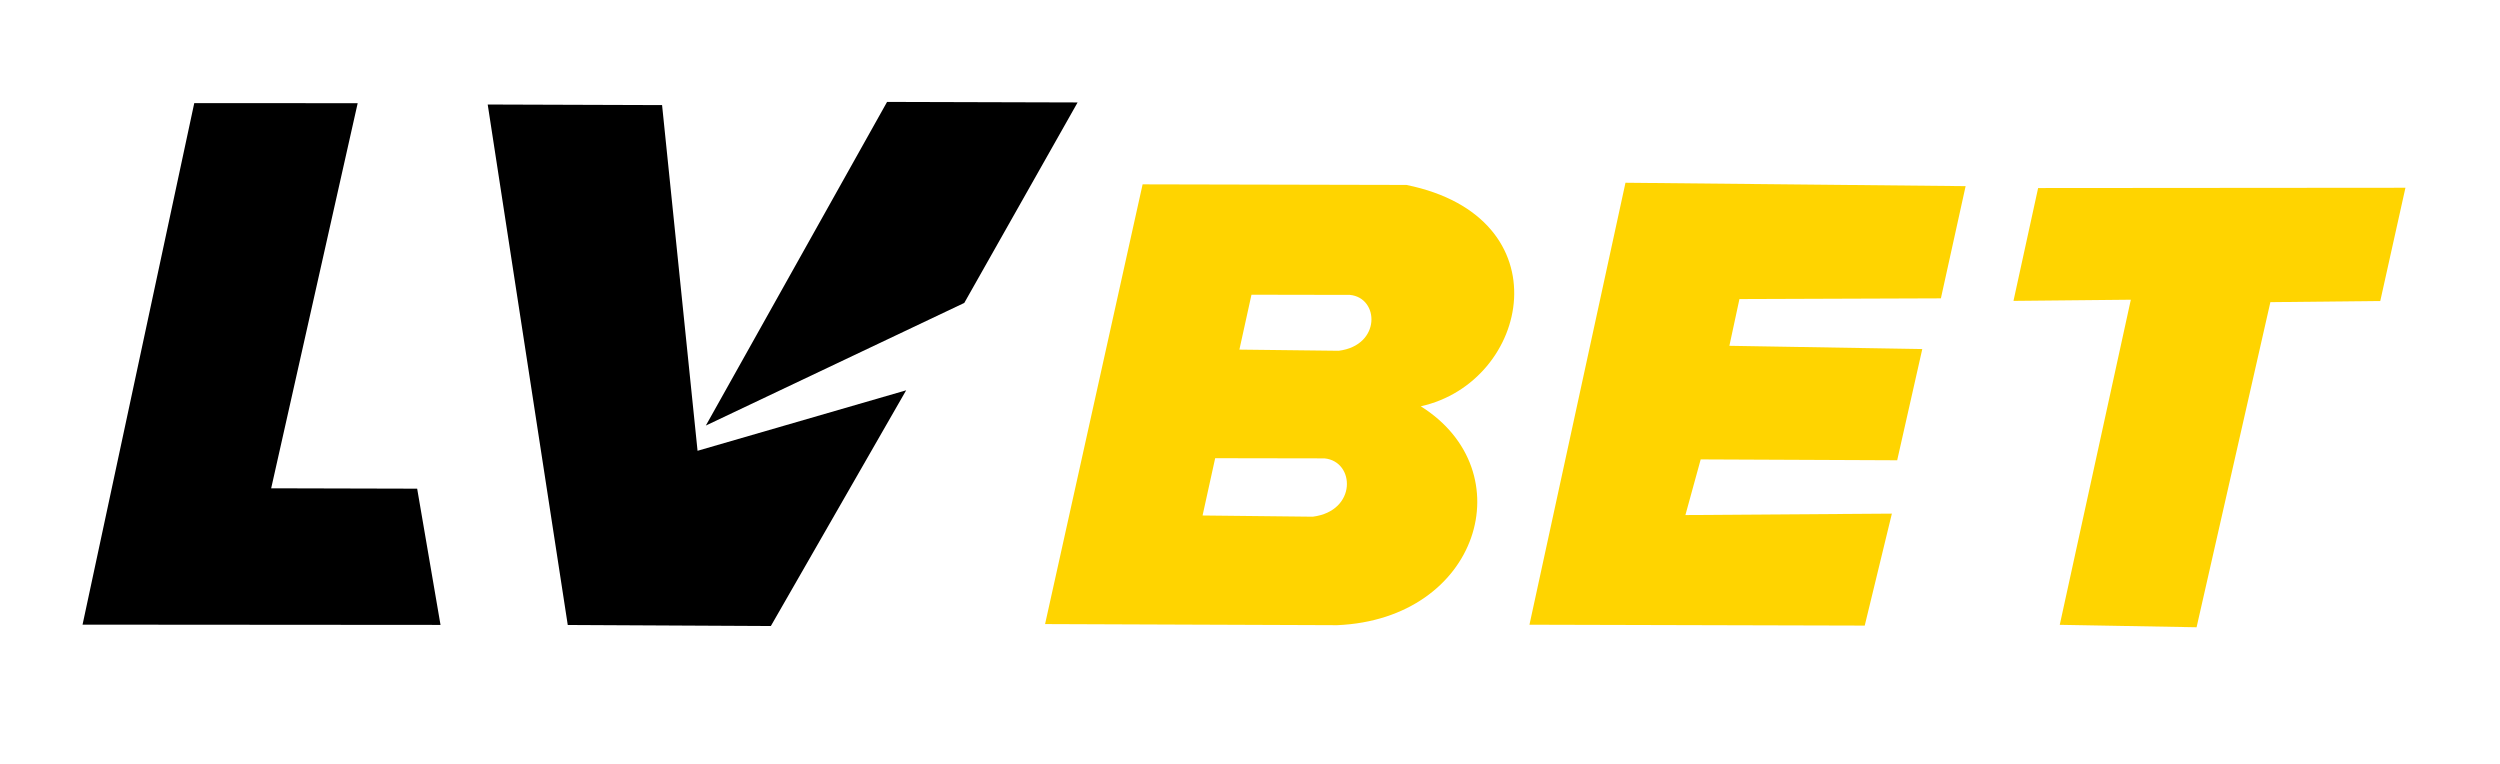
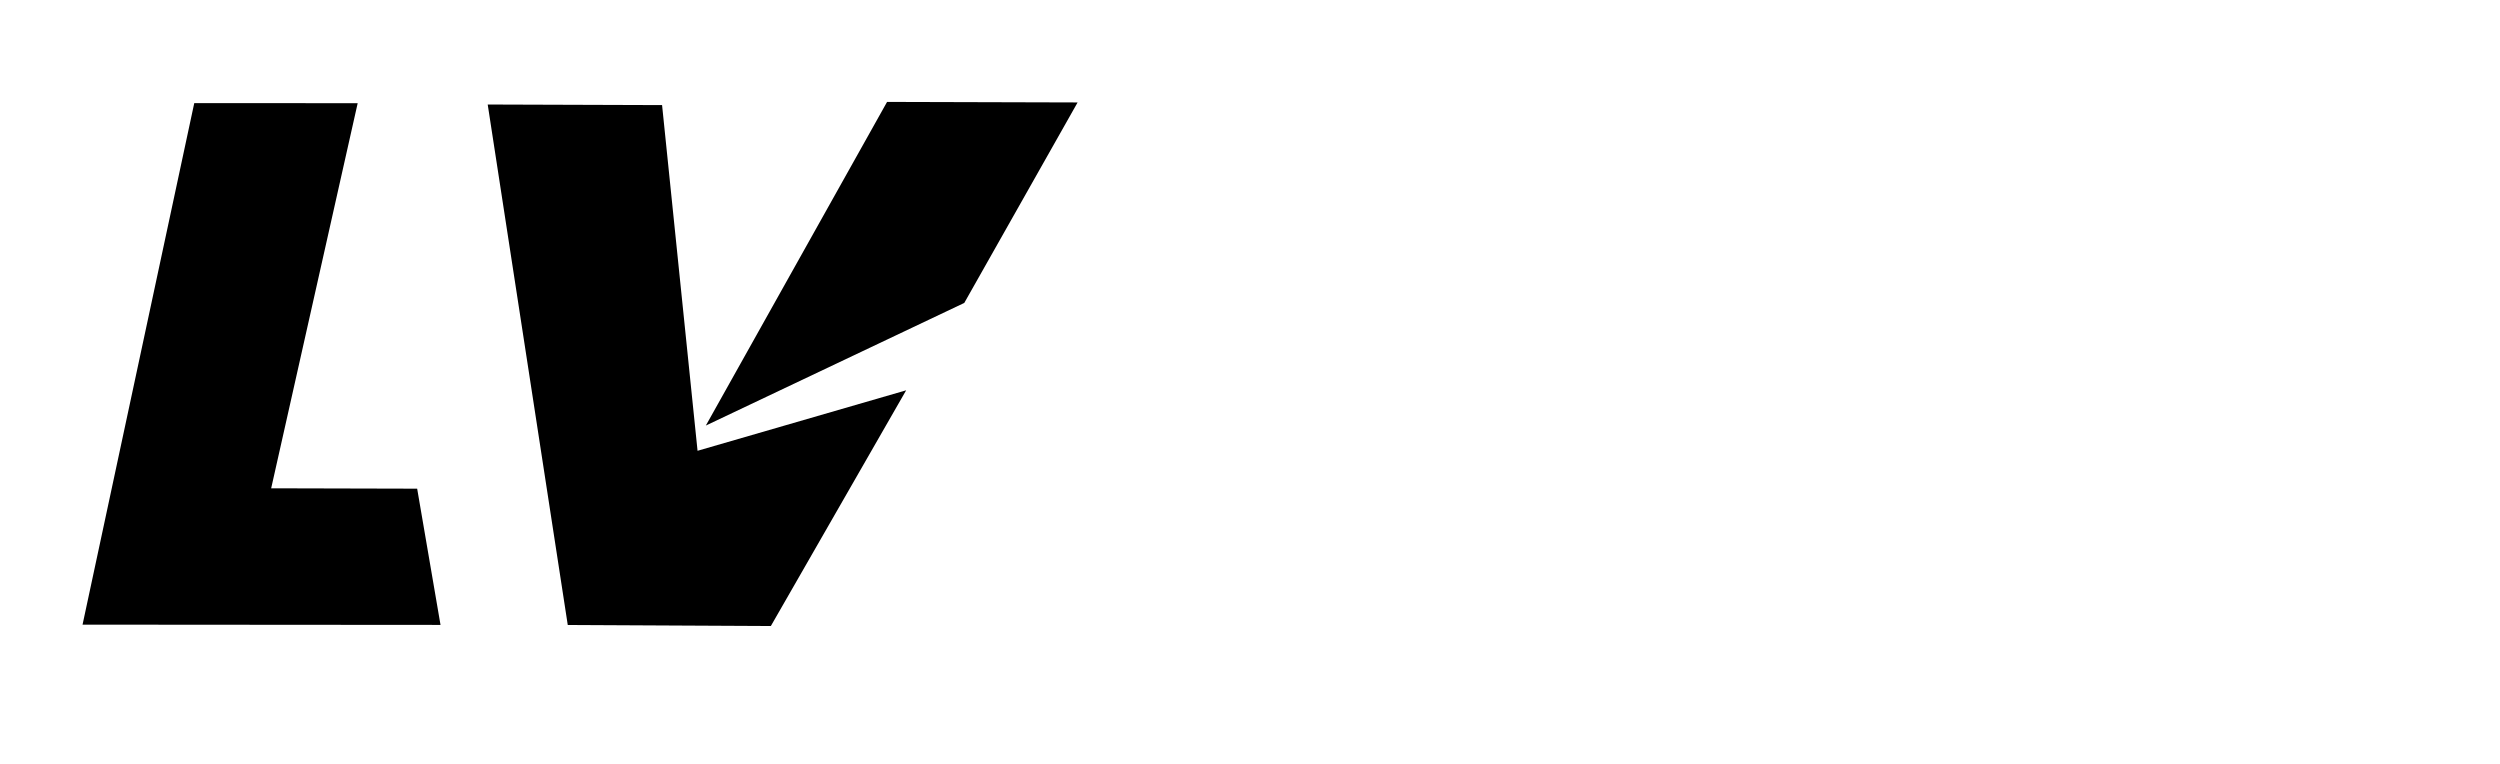
<svg xmlns="http://www.w3.org/2000/svg" id="Layer_1" version="1.1" viewBox="0 0 504 154">
  <path d="M98.323,21.07l35.151.117,7.152,69.692,42.056-12.195-27.278,47.521-40.944-.209-16.138-104.925ZM39.162,20.786l-22.52,105.142,72.166.053-4.708-27.466-29.432-.074,17.439-77.637-32.945-.018ZM142.296,85.793l36.538-65.247,38.411.107-22.846,40.417-52.103,24.723Z" fill-rule="evenodd" />
-   <path d="M410.885,37.91l-4.968,22.747,23.657-.235-14.328,65.542,27.584.491,14.878-65.541,22.154-.232,5.074-22.83-74.051.057ZM327.695,36.842l-19.358,89.101,67.591.177,5.473-22.573-41.623.289,3.082-11.221,39.613.175,5.058-22.421-38.888-.654,2.027-9.424,40.614-.143,4.985-22.62-68.574-.686ZM230.35,37.165l-19.664,88.648,58.89.224c28.674-1.228,37.701-31.066,16.854-44.126,22.029-4.895,29.087-38.109-2.891-44.628l-53.188-.118ZM244.979,92.372l-2.541,11.55,22.218.244c8.95-1.138,8.556-11.155,2.361-11.757l-22.039-.037ZM252.296,59.415l-2.434,11.066,20.028.234c8.575-1.089,8.198-10.687,2.263-11.264l-19.857-.036Z" fill="#ffd400" fill-rule="evenodd" />
</svg>